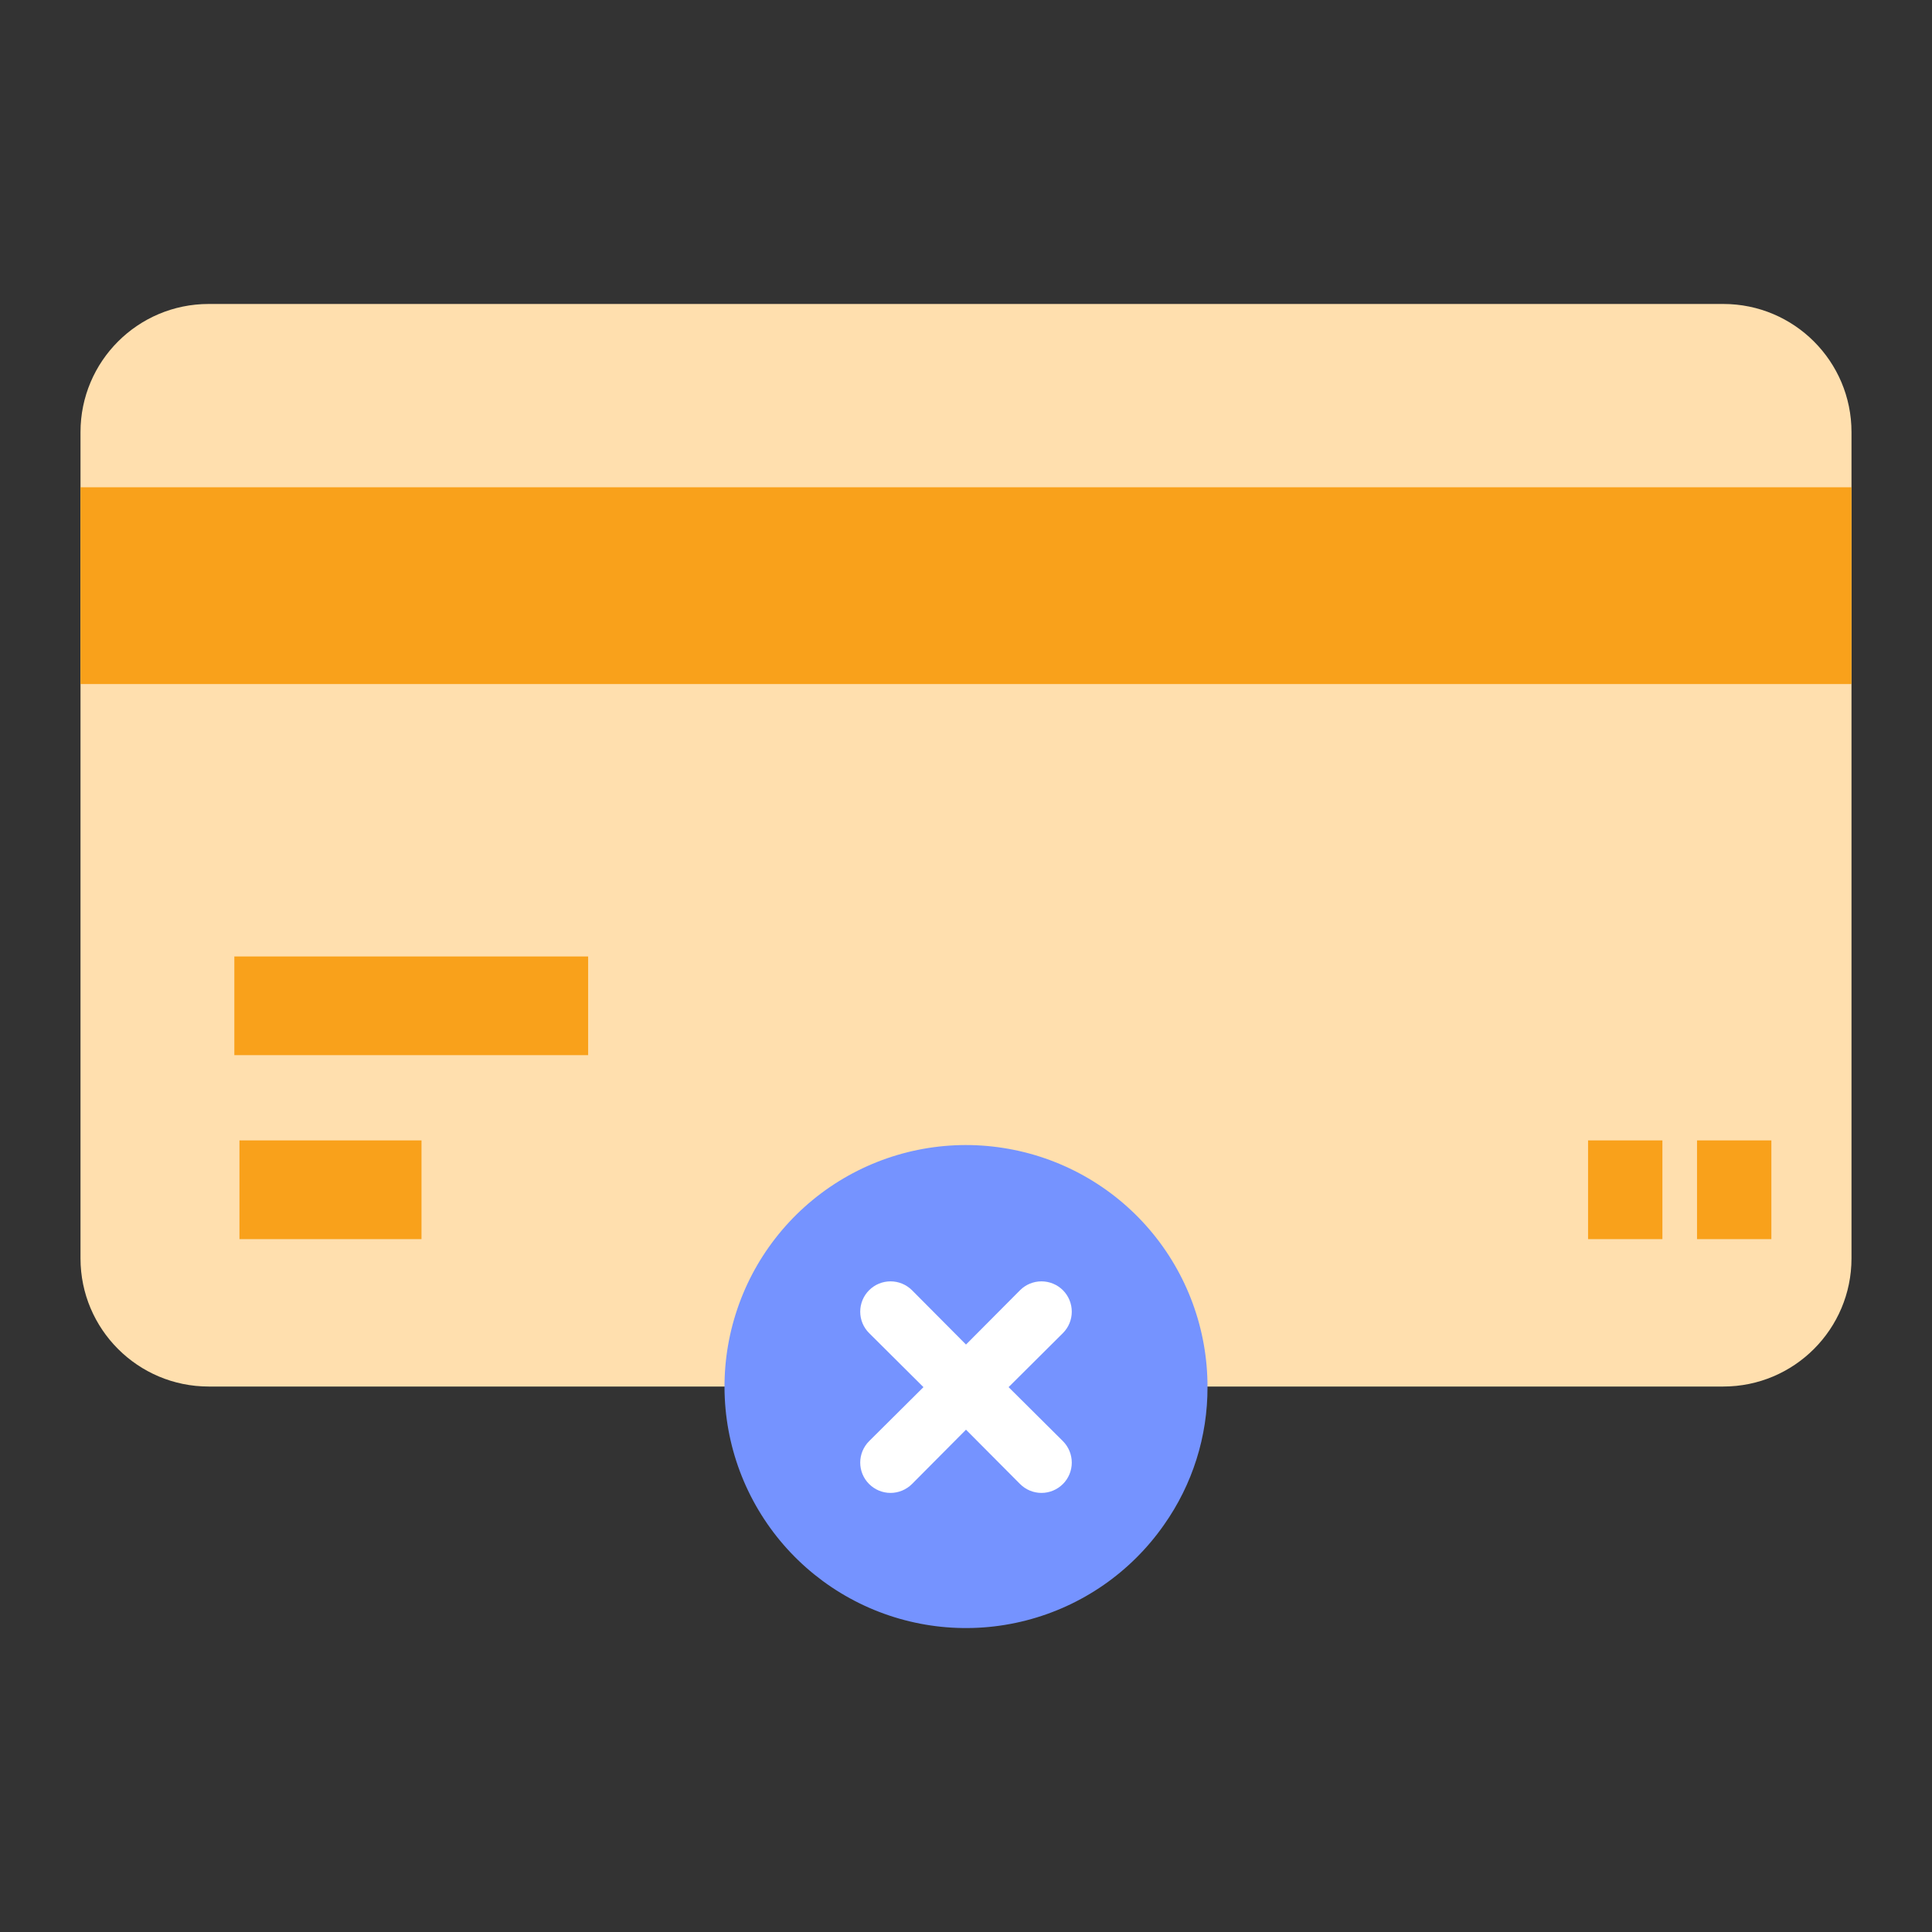
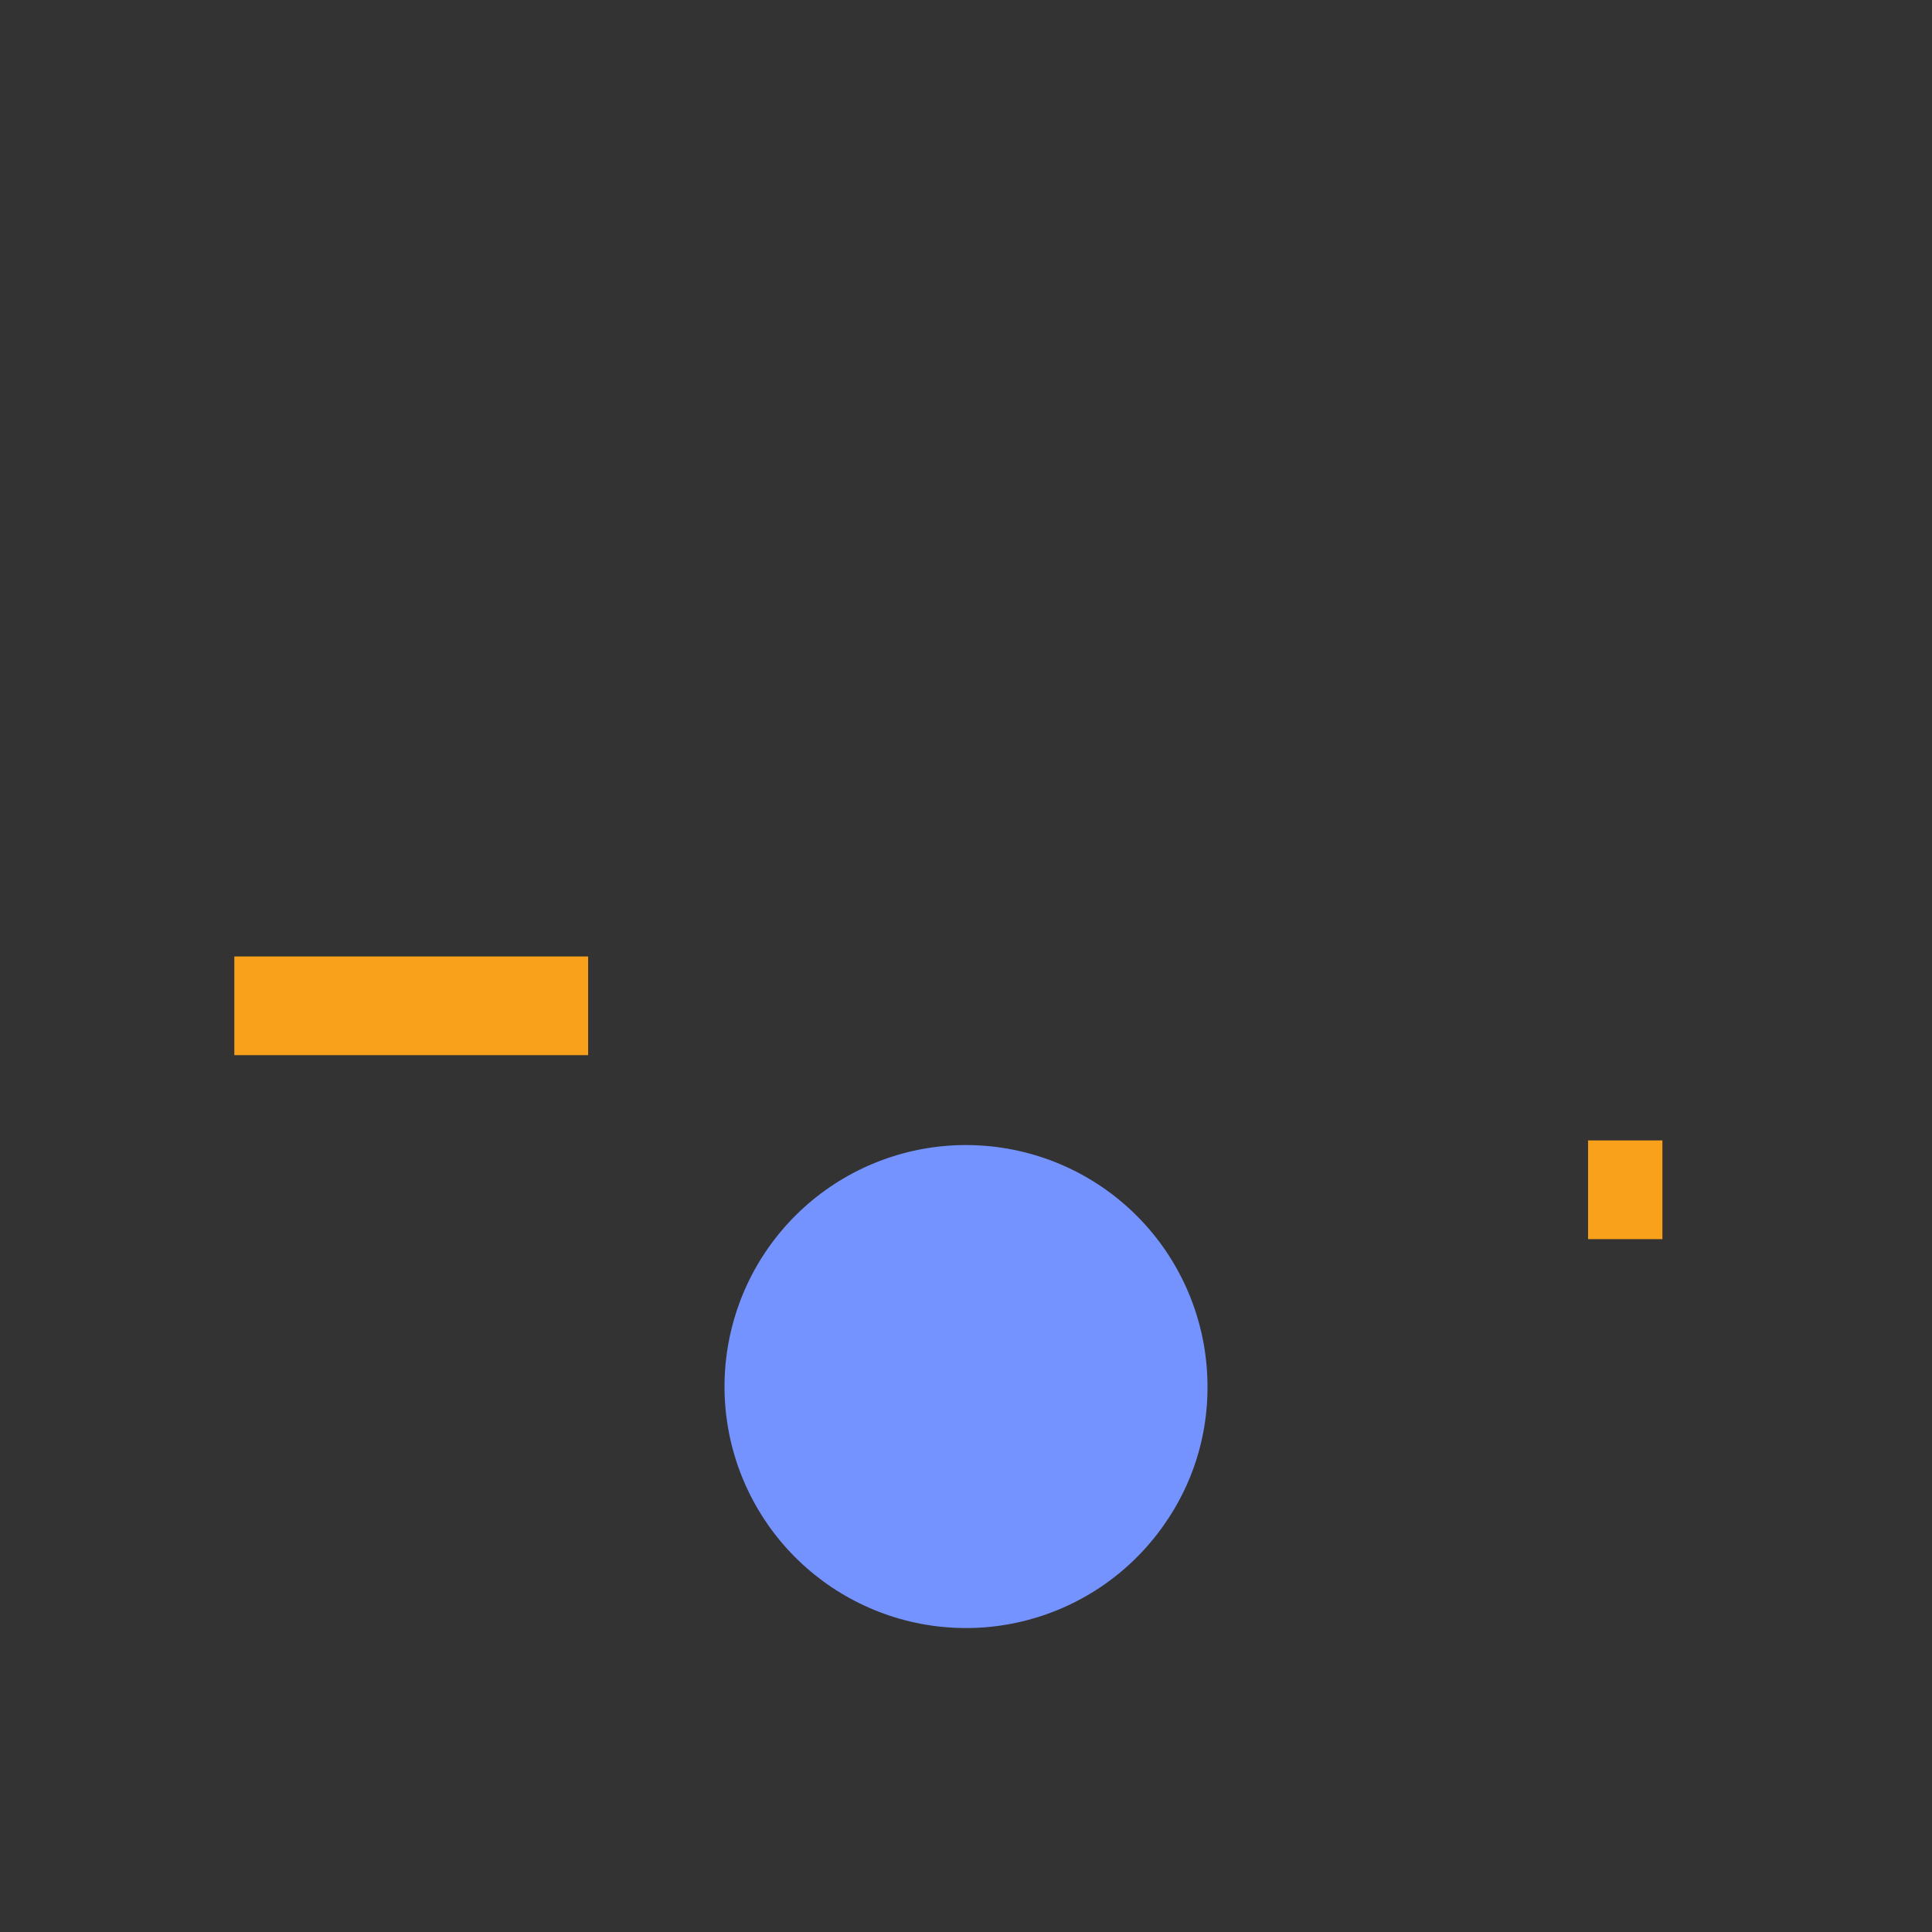
<svg xmlns="http://www.w3.org/2000/svg" width="48" height="48" viewBox="0 0 48 48" fill="none">
  <rect x="0" y="0" width="48" height="48" fill="#333333" stroke="none" />
-   <path d="M42.815 7.552H5.185C3.426 7.552 2 8.977 2 10.736V31.263C2 33.022 3.426 34.448 5.185 34.448H42.815C44.574 34.448 46 33.022 46 31.263V10.736C46 8.977 44.574 7.552 42.815 7.552Z" fill="#FFDFAE" />
-   <path d="M46 12.106H2V16.995H46V12.106Z" fill="#F9A11B" />
  <path d="M14.612 23.763H5.822V26.215H14.612V23.763Z" fill="#F9A11B" />
-   <path d="M10.472 28.333H5.949V30.786H10.472V28.333Z" fill="#F9A11B" />
-   <path d="M44.009 28.333H42.162V30.786H44.009V28.333Z" fill="#F9A11B" />
  <path d="M41.302 28.333H39.455V30.786H41.302V28.333Z" fill="#F9A11B" />
  <path d="M30 34.463C30.004 35.687 29.626 36.883 28.92 37.883C28.099 39.059 26.884 39.902 25.495 40.259C24.107 40.617 22.636 40.465 21.349 39.831C20.062 39.197 19.046 38.124 18.482 36.805C17.919 35.486 17.847 34.009 18.279 32.642C18.71 31.274 19.618 30.107 20.836 29.35C22.055 28.594 23.504 28.299 24.921 28.52C26.338 28.74 27.63 29.46 28.561 30.55C29.493 31.641 30.003 33.029 30 34.463Z" fill="#7593FF" />
-   <path d="M25.058 34.463L26.408 33.12C26.549 32.979 26.628 32.788 26.628 32.588C26.628 32.388 26.549 32.197 26.408 32.055C26.266 31.914 26.075 31.835 25.875 31.835C25.675 31.835 25.484 31.914 25.343 32.055L24 33.405L22.658 32.055C22.516 31.914 22.325 31.835 22.125 31.835C21.925 31.835 21.734 31.914 21.593 32.055C21.451 32.197 21.372 32.388 21.372 32.588C21.372 32.788 21.451 32.979 21.593 33.12L22.943 34.463L21.593 35.805C21.451 35.947 21.372 36.138 21.372 36.338C21.372 36.538 21.451 36.729 21.593 36.87C21.734 37.011 21.925 37.091 22.125 37.091C22.325 37.091 22.516 37.011 22.658 36.87L24 35.52L25.343 36.87C25.484 37.011 25.675 37.091 25.875 37.091C26.075 37.091 26.266 37.011 26.408 36.87C26.549 36.729 26.628 36.538 26.628 36.338C26.628 36.138 26.549 35.947 26.408 35.805L25.058 34.463Z" fill="white" />
</svg>